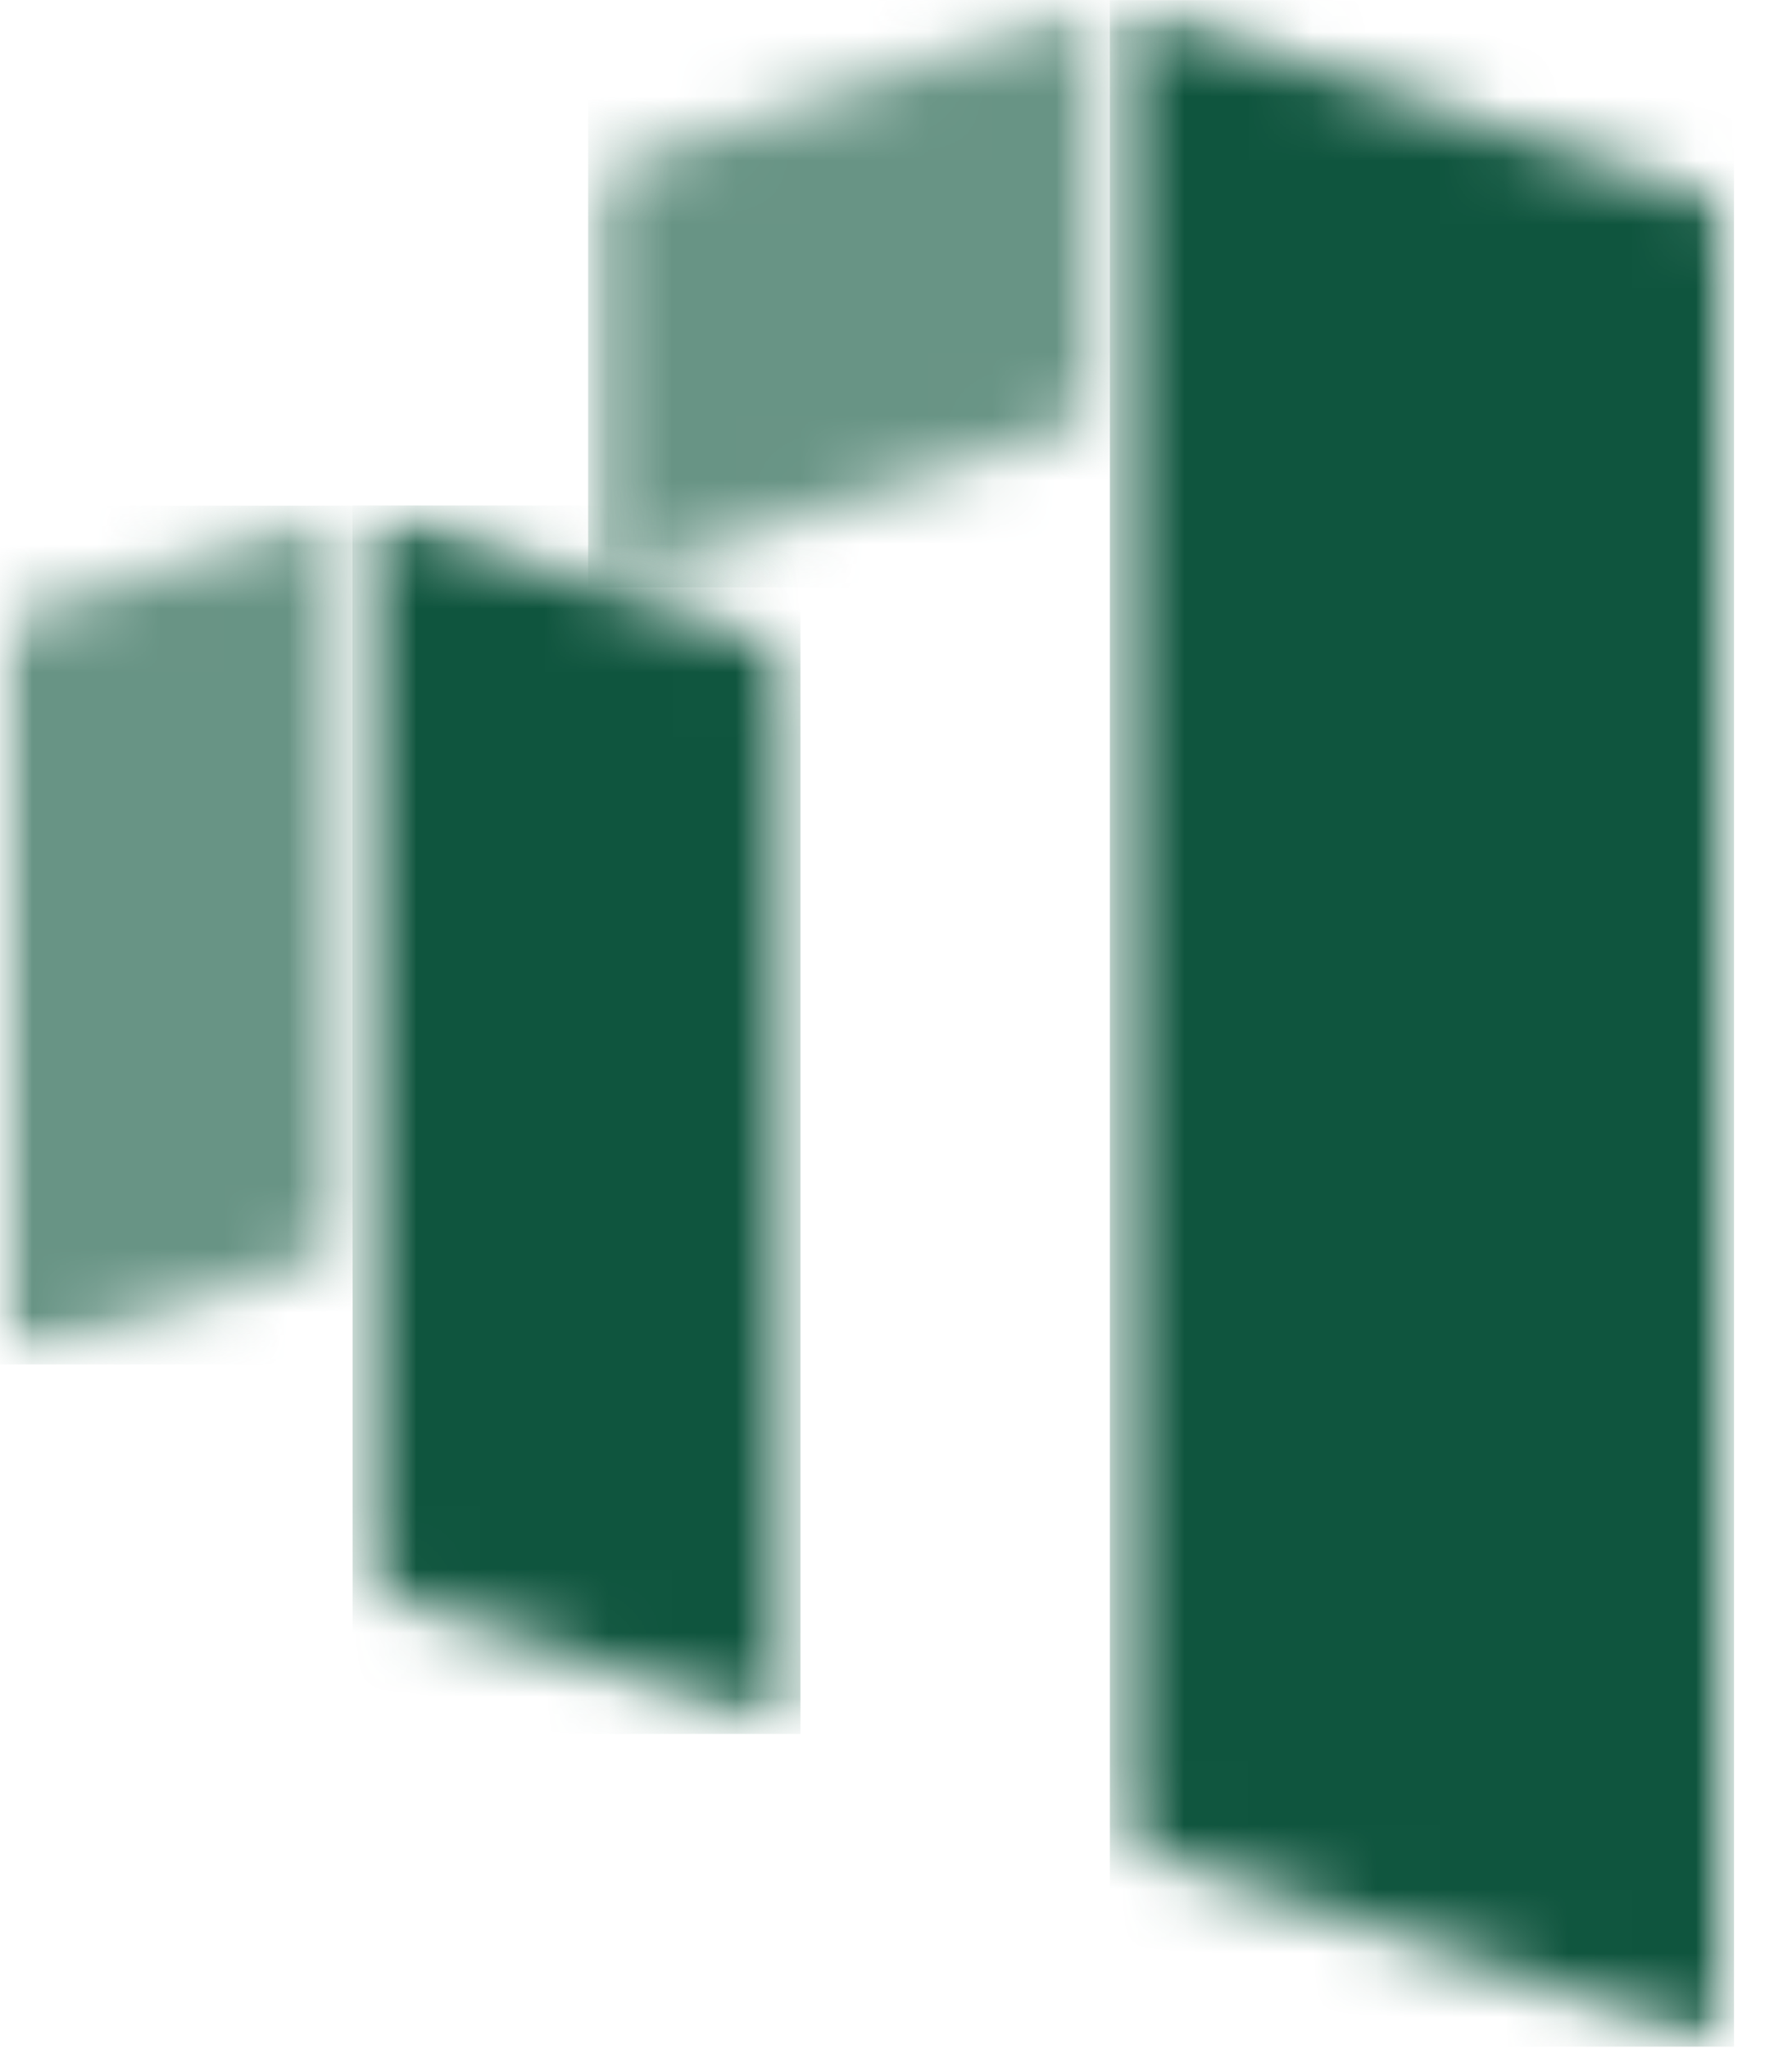
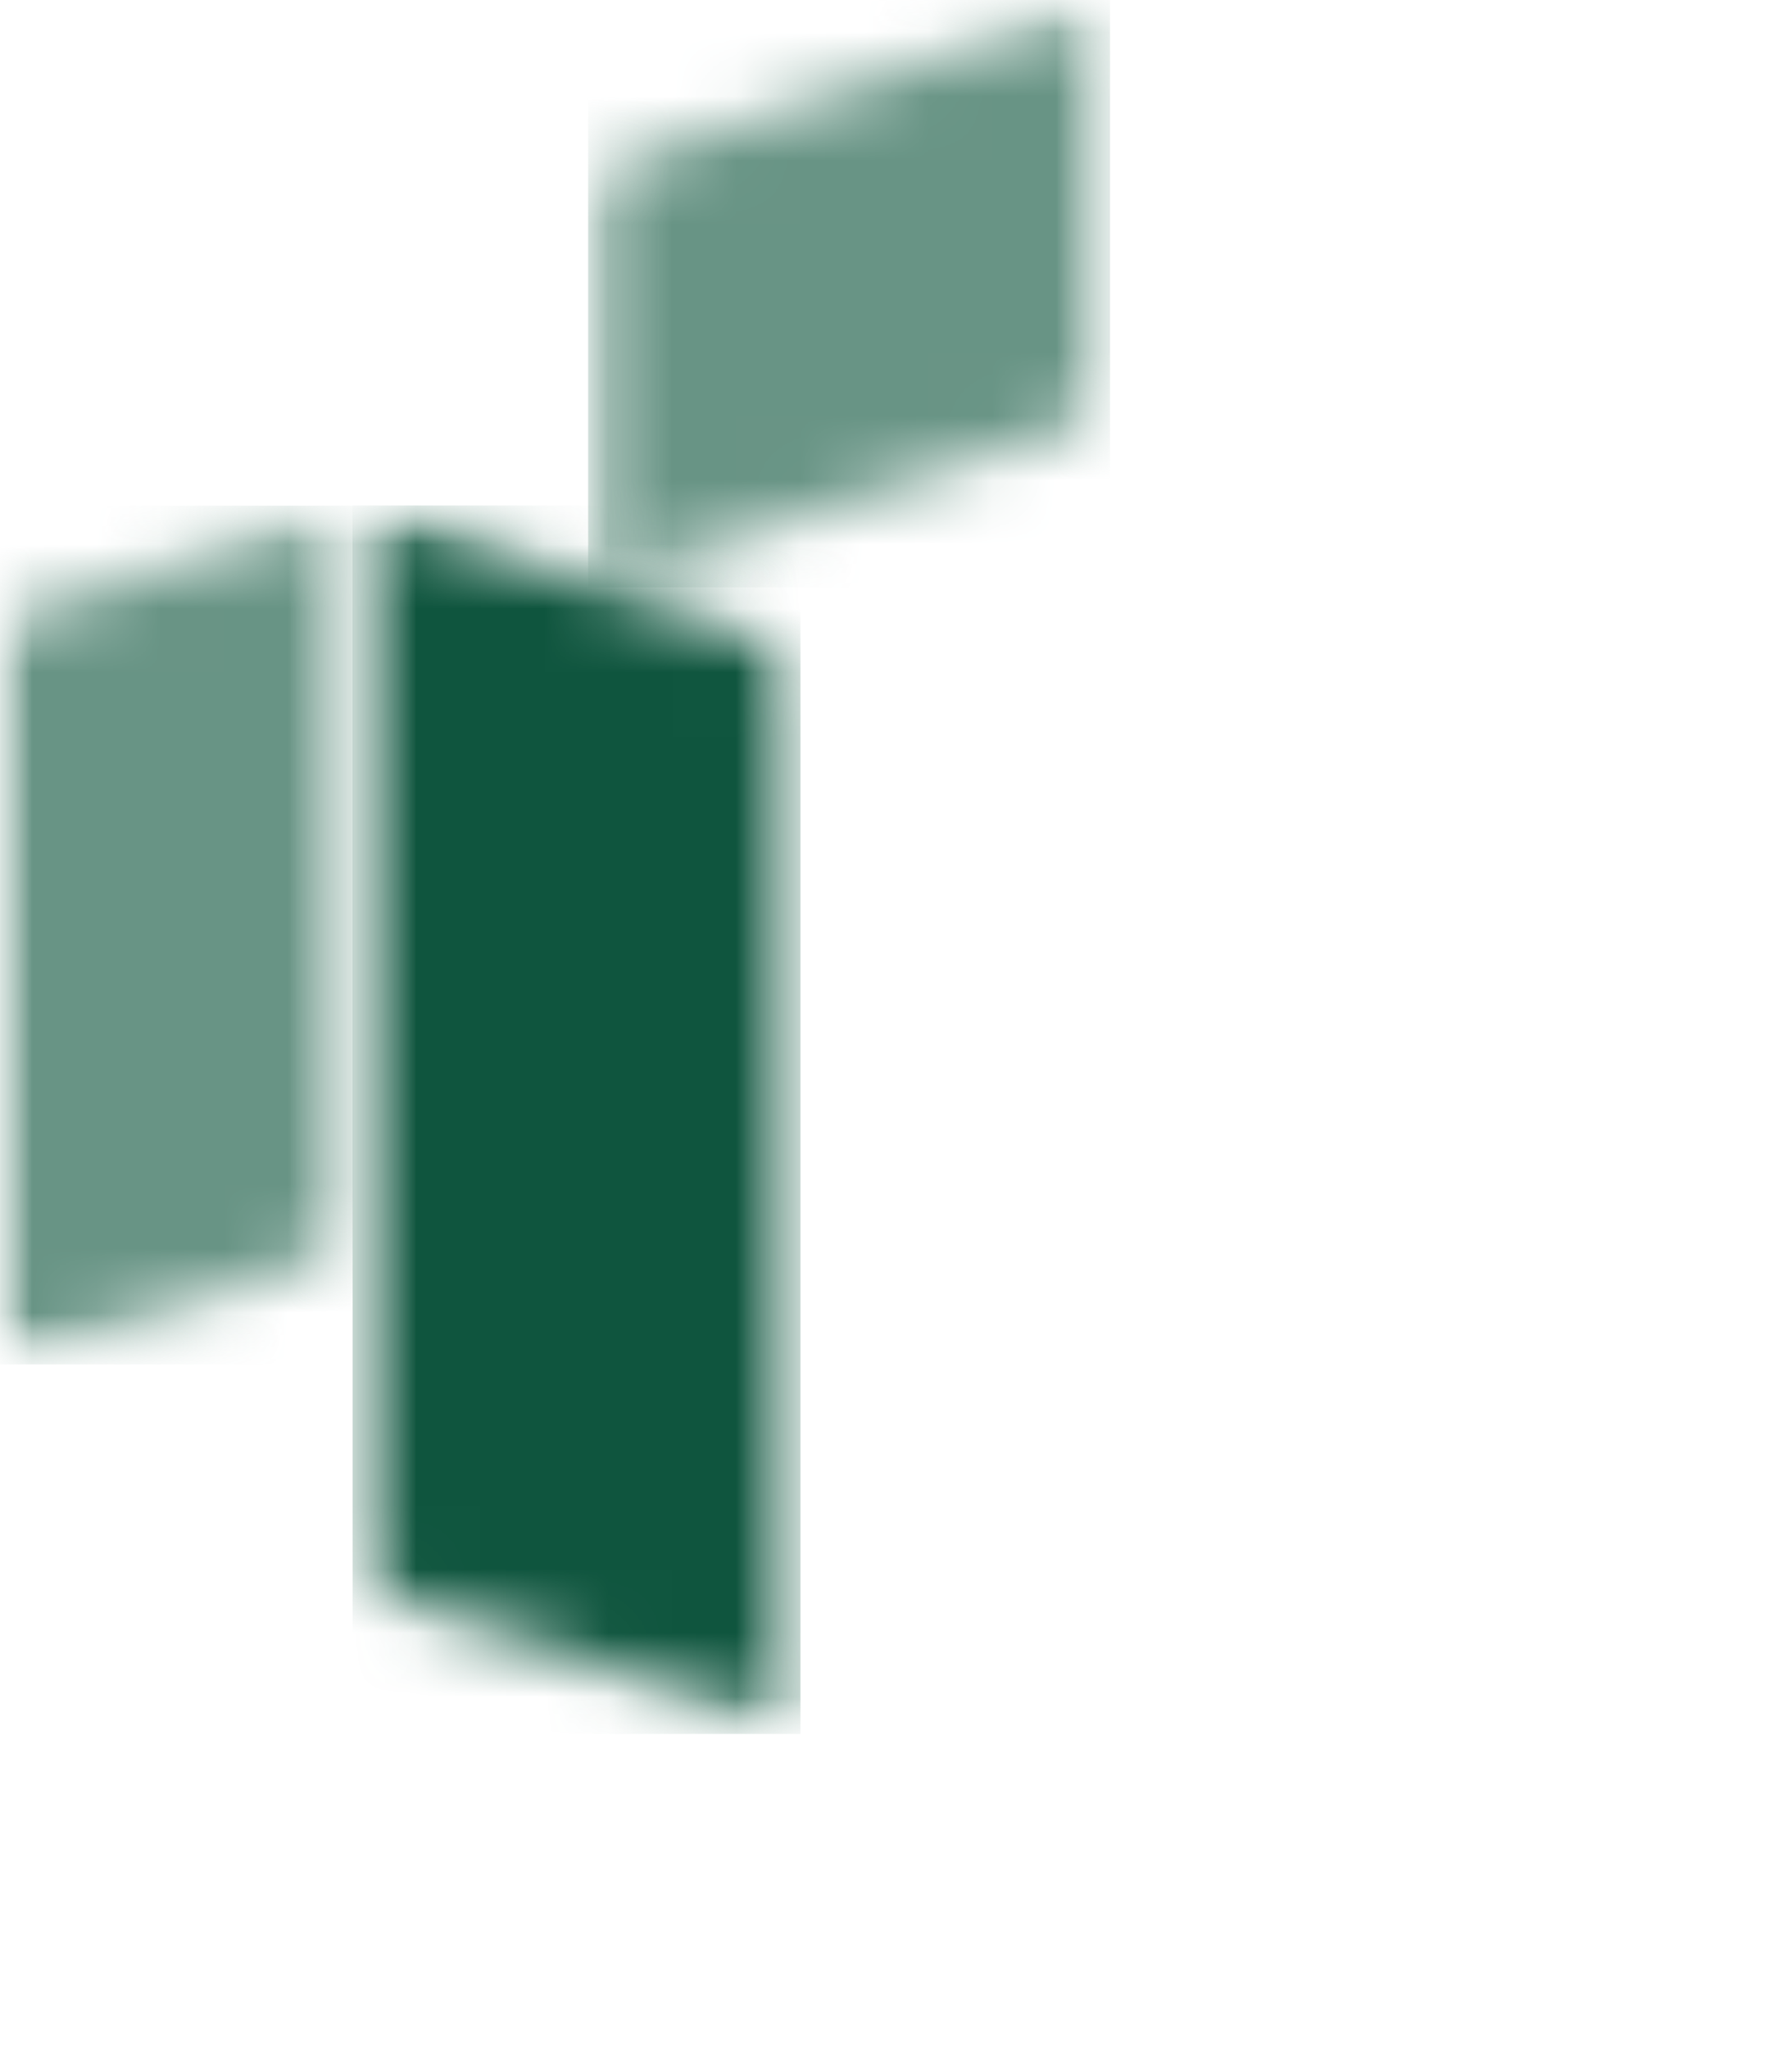
<svg xmlns="http://www.w3.org/2000/svg" width="28" height="32" viewBox="0 0 28 32" fill="none">
  <mask id="mask0_2812_5083" style="mask-type:luminance" maskUnits="userSpaceOnUse" x="17" y="0" width="11" height="32">
    <path d="M17.342 0.002H27.094V32H17.342V0.002Z" fill="white" />
  </mask>
  <g mask="url(#mask0_2812_5083)">
    <mask id="mask1_2812_5083" style="mask-type:luminance" maskUnits="userSpaceOnUse" x="17" y="0" width="11" height="32">
-       <path d="M27.094 3.254V31.979L17.342 28.728V0.002L27.094 3.254Z" fill="white" />
-     </mask>
+       </mask>
    <g mask="url(#mask1_2812_5083)">
      <path d="M27.094 0.002V31.962H17.342V0.002H27.094Z" fill="#0F553E" />
    </g>
  </g>
  <mask id="mask2_2812_5083" style="mask-type:luminance" maskUnits="userSpaceOnUse" x="9" y="0" width="9" height="10">
    <path d="M9.19 0H17.344V9.173H9.19V0Z" fill="white" />
  </mask>
  <g mask="url(#mask2_2812_5083)">
    <mask id="mask3_2812_5083" style="mask-type:luminance" maskUnits="userSpaceOnUse" x="9" y="0" width="9" height="10">
      <path d="M9.19 2.719V9.173L17.344 6.455V0.001L9.19 2.719Z" fill="white" />
    </mask>
    <g mask="url(#mask3_2812_5083)">
      <path d="M9.19 9.173V0H17.344V9.173H9.19Z" fill="#689485" />
    </g>
  </g>
  <mask id="mask4_2812_5083" style="mask-type:luminance" maskUnits="userSpaceOnUse" x="5" y="7" width="8" height="21">
    <path d="M5.51 7.893H12.507V27.078H5.51V7.893Z" fill="white" />
  </mask>
  <g mask="url(#mask4_2812_5083)">
    <mask id="mask5_2812_5083" style="mask-type:luminance" maskUnits="userSpaceOnUse" x="5" y="7" width="8" height="21">
      <path d="M12.507 10.225V27.066L5.51 24.734V7.893L12.507 10.225Z" fill="white" />
    </mask>
    <g mask="url(#mask5_2812_5083)">
      <path d="M12.507 7.893V27.078H5.51V7.893H12.507Z" fill="#0F553E" />
    </g>
  </g>
  <mask id="mask6_2812_5083" style="mask-type:luminance" maskUnits="userSpaceOnUse" x="0" y="7" width="6" height="15">
    <path d="M0 7.874H5.512V21.308H0V7.874Z" fill="white" />
  </mask>
  <g mask="url(#mask6_2812_5083)">
    <mask id="mask7_2812_5083" style="mask-type:luminance" maskUnits="userSpaceOnUse" x="0" y="7" width="6" height="15">
      <path d="M0 9.727V21.308L5.512 19.471V7.89L0 9.727Z" fill="white" />
    </mask>
    <g mask="url(#mask7_2812_5083)">
-       <path d="M0 21.308V7.896H5.512V21.308H0Z" fill="#689485" />
+       <path d="M0 21.308V7.896H5.512V21.308Z" fill="#689485" />
    </g>
  </g>
</svg>